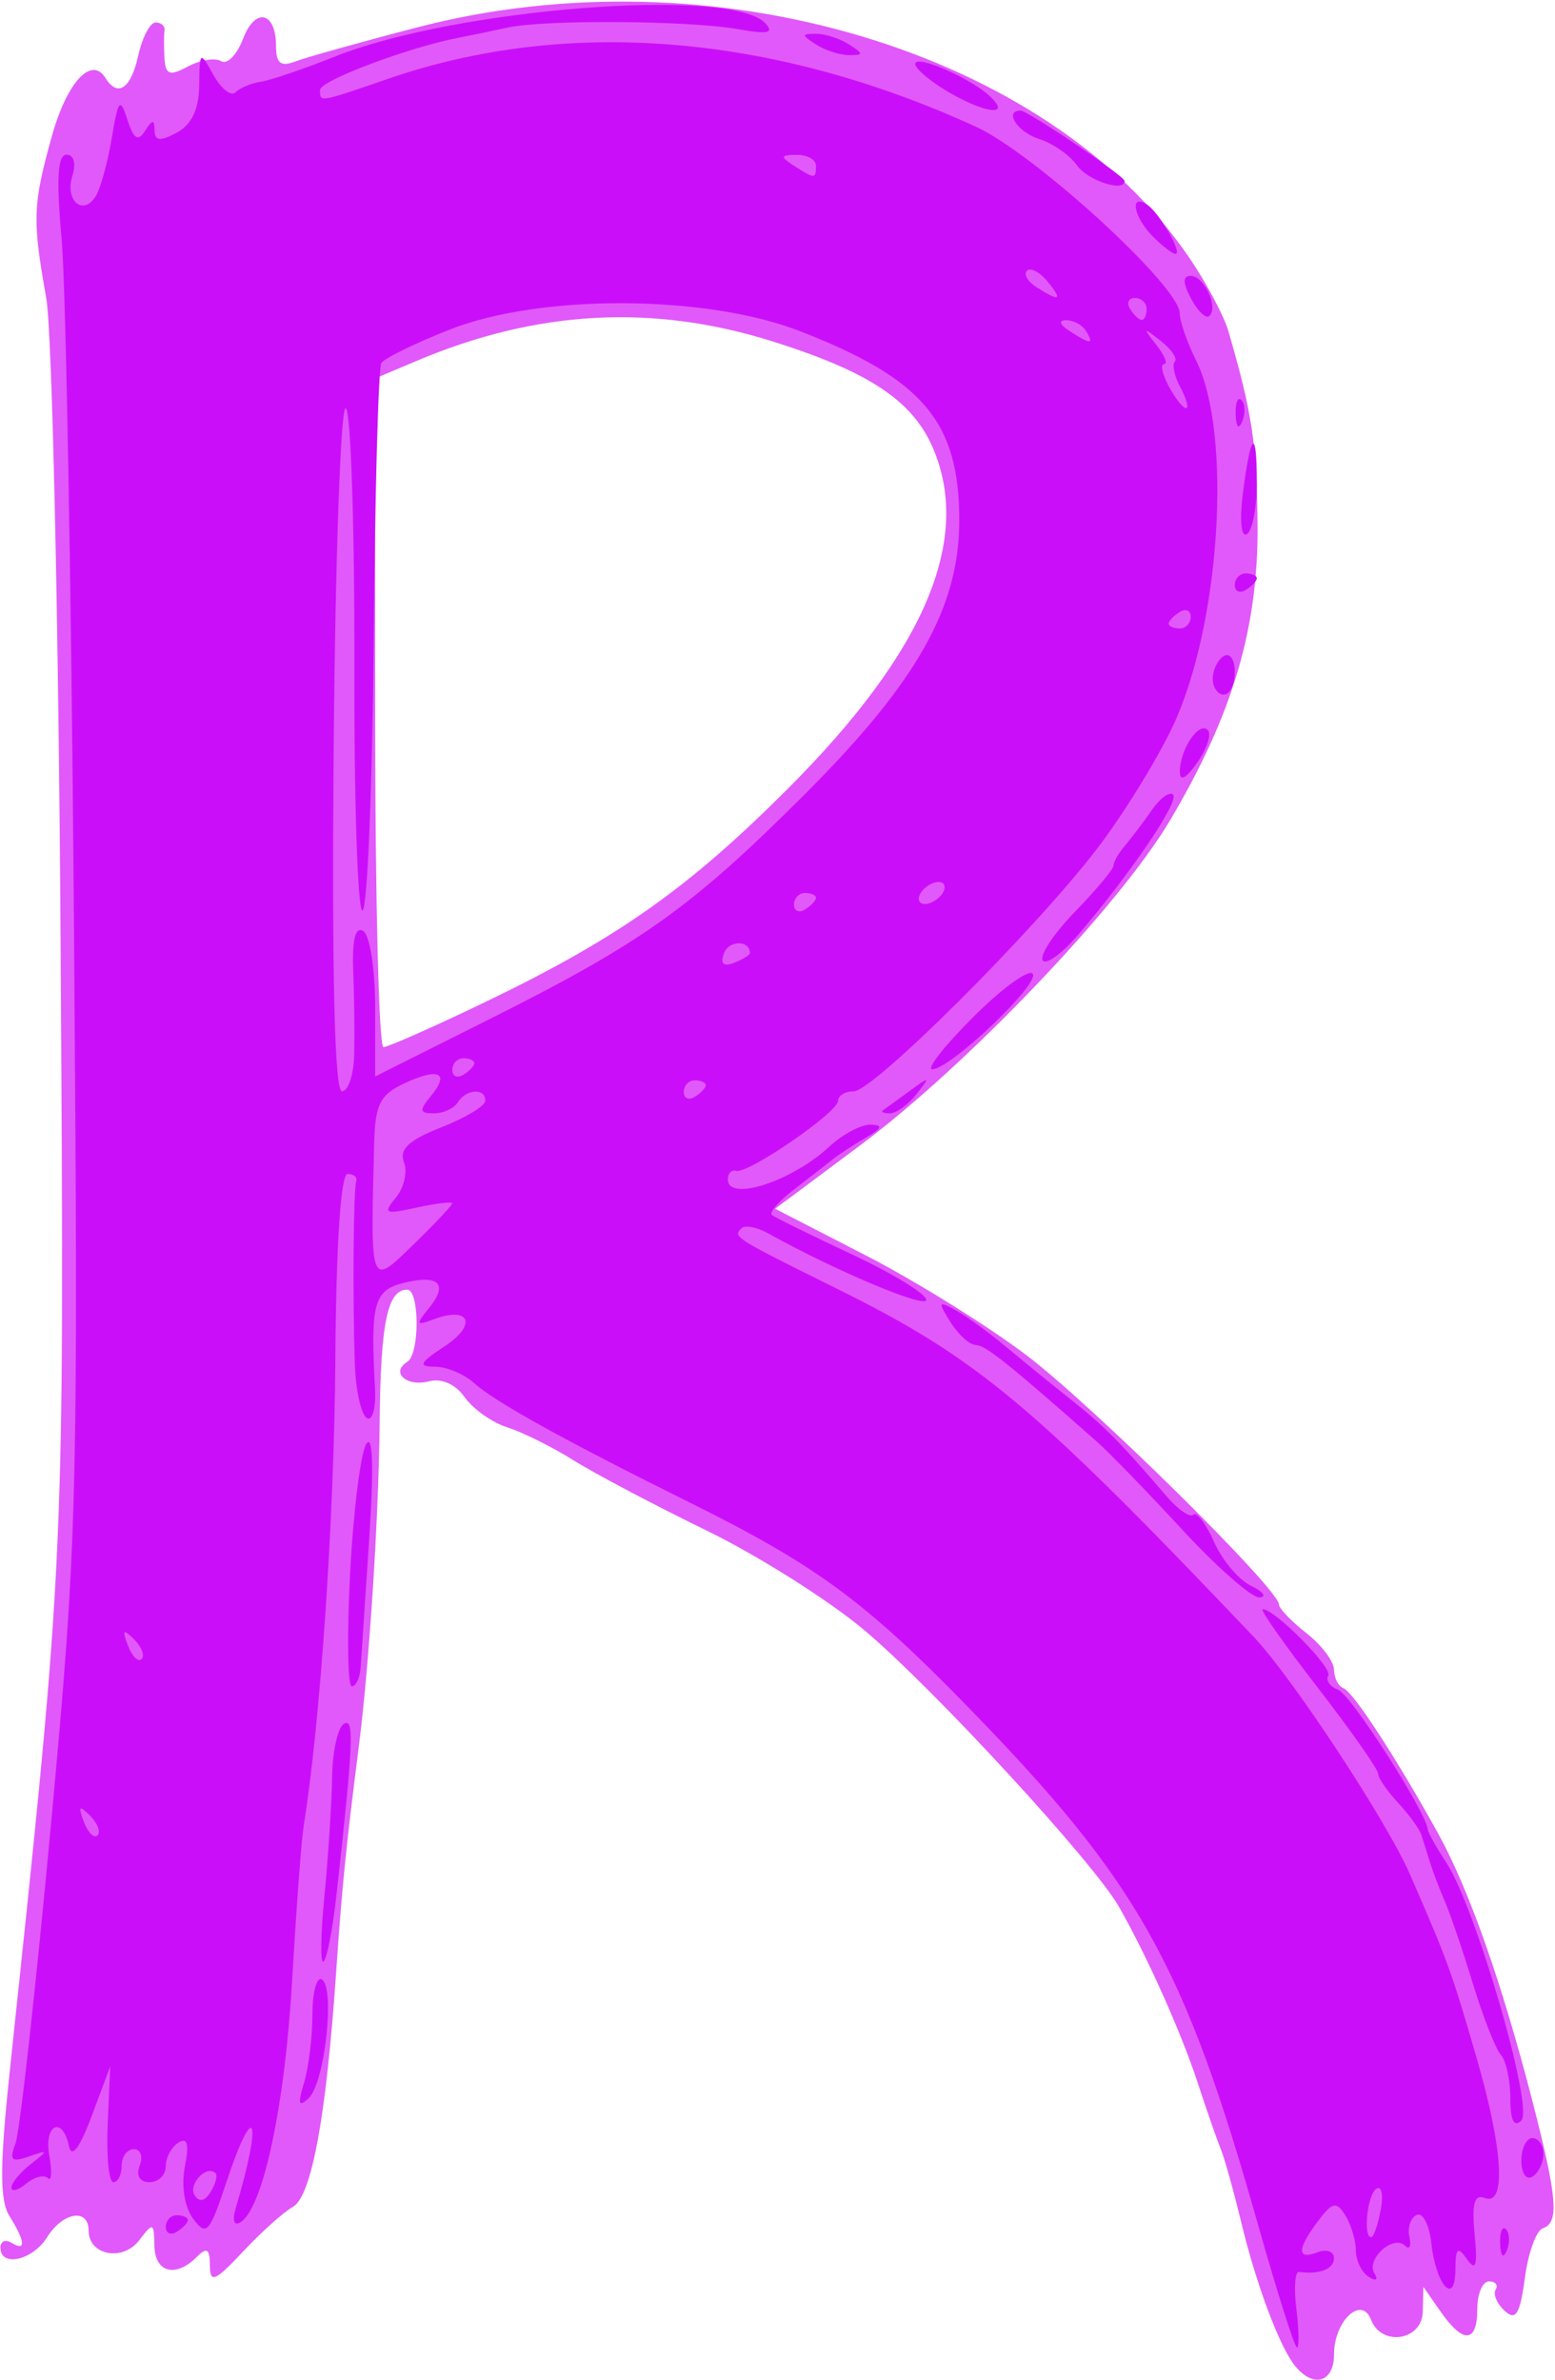
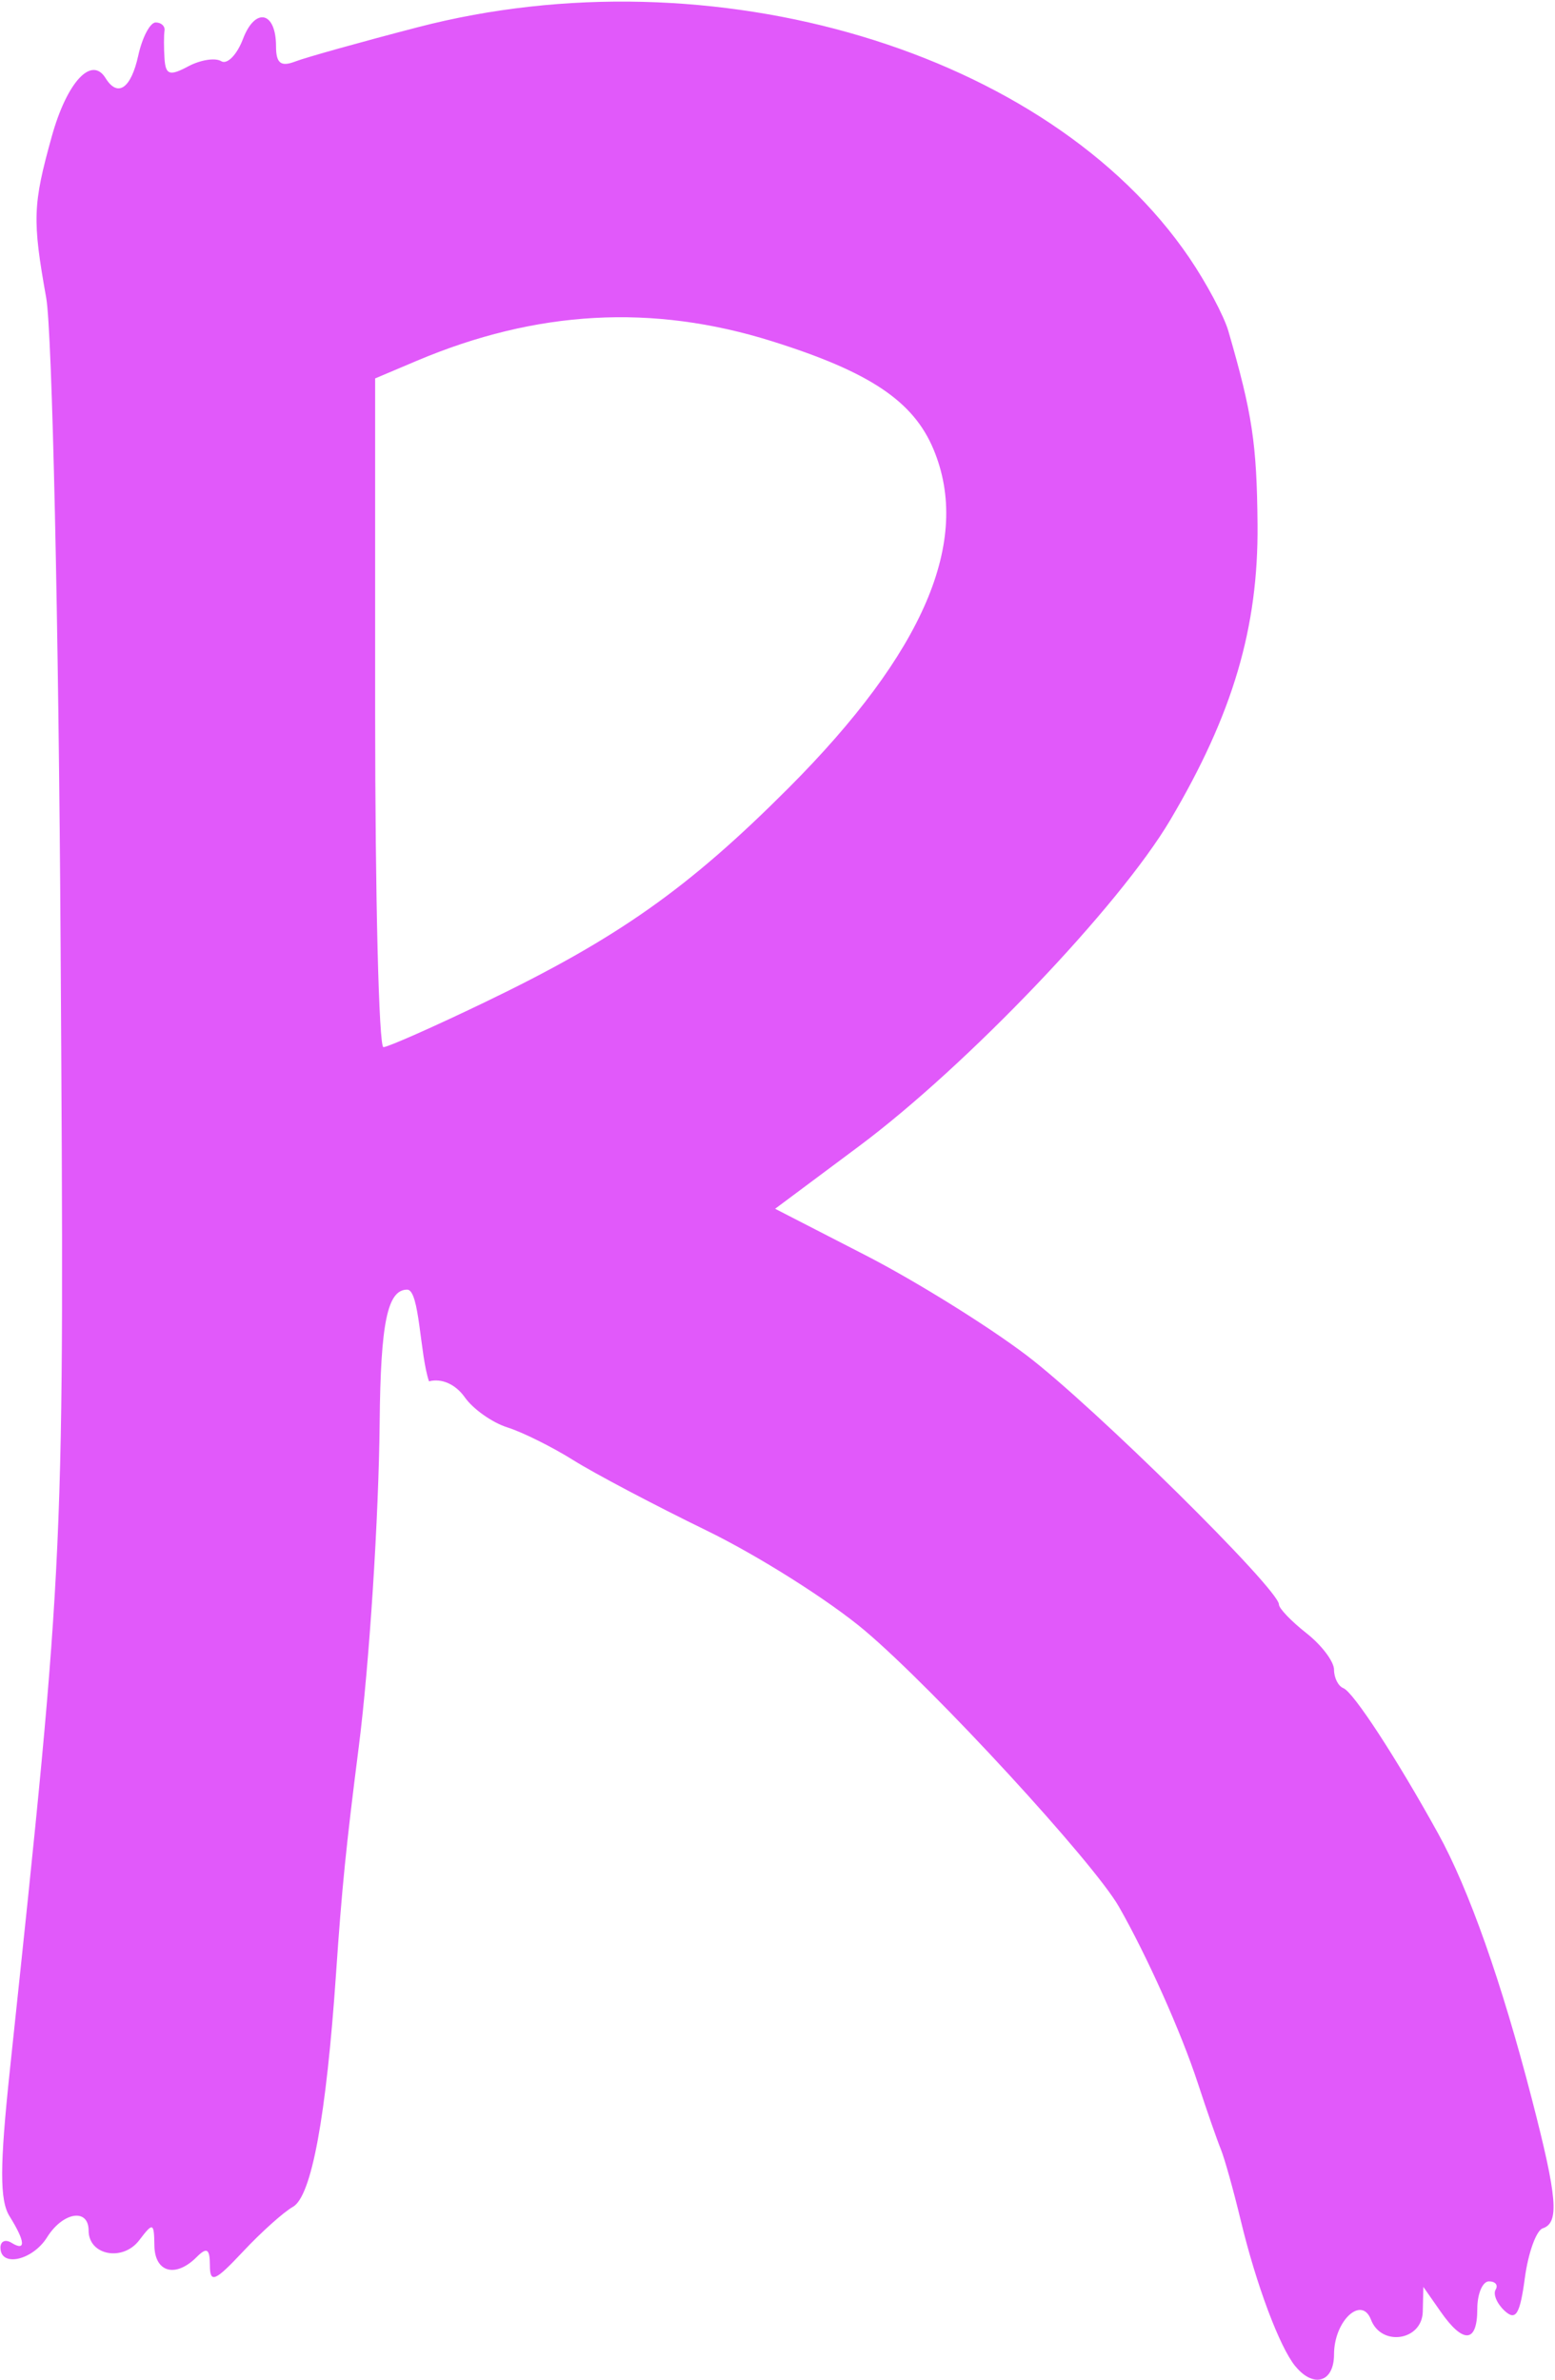
<svg xmlns="http://www.w3.org/2000/svg" width="571px" height="874px" viewBox="0 0 571 874" version="1.1">
  <title>Letter R, Letter R, R, colored alphabet</title>
  <desc>Created with Sketch.</desc>
  <g id="Page-1" stroke="none" stroke-width="1" fill="none" fill-rule="evenodd">
    <g id="Letter-R,-Letter-R,-R,-colored-alphabet" fill-rule="nonzero">
-       <path d="M475.673,869.07 C469.891,862.063 461.29,839.113 455.634,815.603 C452.957,804.474 449.646,792.637 448.277,789.298 C446.908,785.959 443.106,775.033 439.827,765.017 C433.73,746.395 421.182,718.336 410.868,700.267 C401.564,683.967 343.226,620.556 317.6,598.887 C304.622,587.914 278.426,571.346 259.385,562.07 C240.345,552.794 218.393,541.205 210.602,536.318 C202.811,531.431 191.885,525.995 186.321,524.237 C180.756,522.48 173.714,517.504 170.672,513.18 C167.299,508.388 162.166,506.096 157.524,507.31 C149.297,509.462 143.268,504.043 149.56,500.154 C154.144,497.321 154.109,473.64 149.522,473.64 C142.283,473.64 139.763,485.751 139.416,522.202 C139.081,557.336 135.619,611.174 131.738,641.582 C127.071,678.15 125.549,693.324 123.415,724.543 C119.807,777.362 114.394,806.669 107.54,810.505 C104.168,812.392 95.938,819.773 89.251,826.907 C78.924,837.924 77.09,838.689 77.073,831.987 C77.059,825.849 75.976,825.175 72.198,828.952 C64.463,836.688 56.831,834.596 56.691,824.703 C56.572,816.226 56.188,816.091 51.135,822.75 C45.101,830.702 32.539,828.312 32.539,819.211 C32.539,810.857 23.092,812.379 17.291,821.668 C11.977,830.177 0.164,832.803 0.164,825.476 C0.164,823.118 1.986,822.315 4.211,823.691 C9.597,827.02 9.325,823.266 3.505,813.947 C-0.137,808.114 -0.113,795.6 3.612,760.381 C23.892,568.801 23.632,574.541 22.262,348.191 C21.542,229.111 19.162,121.661 16.972,109.421 C11.84,80.693 12.03,75.191 19.018,50.093 C24.563,30.176 33.606,20.35 38.742,28.66 C43.222,35.909 48.101,32.554 50.773,20.389 C52.239,13.712 55.116,8.248 57.165,8.248 C59.214,8.248 60.674,9.614 60.411,11.284 C60.147,12.953 60.147,17.57 60.411,21.544 C60.807,27.511 62.313,28.006 69.067,24.392 C73.565,21.985 79.032,21.119 81.215,22.469 C83.399,23.819 87,20.151 89.218,14.319 C93.712,2.498 101.359,4.196 101.359,17.014 C101.359,23.248 103.114,24.627 108.441,22.577 C112.336,21.078 132.568,15.42 153.4,10.003 C261.66,-18.147 385.09,18.743 436.72,94.683 C442.988,103.902 449.436,115.997 451.05,121.561 C459.851,151.906 461.509,162.893 461.77,192.618 C462.103,230.504 452.707,262.308 429.69,301.208 C411.012,332.771 355.081,391.389 315.41,420.978 L284.626,443.938 L317.848,461.023 C336.12,470.42 362.721,486.951 376.961,497.759 C401.446,516.343 469.625,583.667 469.625,589.26 C469.625,590.692 474.178,595.444 479.742,599.821 C485.306,604.198 489.859,610.227 489.859,613.219 C489.859,616.211 491.408,619.265 493.301,620.007 C496.977,621.448 512.884,645.852 528.073,673.357 C539.336,693.751 551.383,727.873 562.491,770.841 C571.887,807.187 572.656,816.335 566.488,818.391 C564.118,819.181 561.165,827.393 559.925,836.639 C558.134,849.988 556.609,852.471 552.517,848.693 C549.683,846.076 548.191,842.569 549.201,840.9 C550.212,839.231 549.11,837.865 546.753,837.865 C544.396,837.865 542.468,842.418 542.468,847.982 C542.468,860.539 537.333,860.926 529.01,848.994 L522.658,839.888 L522.446,848.994 C522.197,859.65 507.27,861.95 503.423,851.926 C499.963,842.91 489.859,852.4 489.859,864.664 C489.859,874.894 482.411,877.213 475.695,869.074 L475.673,869.07 Z M177.933,368.13 C226.745,344.639 252.697,326.338 289.513,289.446 C339.285,239.574 356.824,198.621 342.794,165.036 C335.384,147.302 319.378,136.589 283.443,125.314 C239.544,111.54 197.001,113.9 152.933,132.555 L137.757,138.978 L137.757,261.798 C137.757,329.346 139.123,384.598 140.792,384.578 C142.462,384.558 159.175,377.157 177.933,368.13 L177.933,368.13 Z" id="path3543" fill="#E159FA" />
-       <path d="M461.823,816.61 C434.837,721.2 418.045,691.23 355.653,627.13 C317.631,588.064 299.627,574.829 253.093,551.737 C207.175,528.95 181.655,514.804 174.05,507.921 C170.432,504.646 163.972,501.955 159.696,501.94 C153.344,501.92 154.029,500.524 163.434,494.323 C175.345,486.47 172.492,479.577 159.368,484.501 C152.771,486.976 152.564,486.504 157.556,480.369 C164.79,471.478 161.115,467.931 148.062,471.207 C137.335,473.899 135.987,478.88 137.696,509.504 C138.118,517.065 136.779,522.075 134.682,520.779 C132.607,519.496 130.639,510.641 130.31,501.102 C129.469,476.729 129.764,436.915 130.81,433.778 C131.292,432.331 129.866,431.147 127.64,431.147 C125.119,431.147 123.418,457.086 123.13,499.944 C122.741,557.582 117.586,633.184 111.486,670.724 C110.69,675.62 108.793,701.115 107.271,727.38 C104.599,773.485 96.562,811.049 88.275,816.171 C85.935,817.618 85.218,815.497 86.545,811.051 C96.517,777.639 93.616,769.851 83.049,801.665 C76.901,820.175 75.743,821.429 70.896,814.817 C67.737,810.508 66.5,802.685 67.881,795.751 C69.537,787.441 68.852,784.841 65.545,786.885 C62.972,788.475 60.866,792.4 60.866,795.607 C60.866,798.815 58.192,801.439 54.923,801.439 C51.303,801.439 49.89,799.066 51.309,795.369 C52.59,792.03 51.623,789.298 49.159,789.298 C46.695,789.298 44.679,792.03 44.679,795.369 C44.679,798.707 43.313,801.44 41.644,801.442 C39.975,801.442 39.028,791.882 39.541,780.196 L40.474,758.947 L33.662,777.158 C29.309,788.797 26.31,792.812 25.351,788.287 C22.922,776.818 16.009,780.193 18.117,791.818 C19.176,797.656 18.924,801.314 17.557,799.947 C16.19,798.58 12.628,799.491 9.641,801.97 C6.654,804.448 4.21,805.089 4.21,803.392 C4.21,801.696 7.397,797.826 11.292,794.793 C17.911,789.639 17.865,789.457 10.59,792.014 C4.239,794.246 3.333,793.374 5.673,787.277 C7.25,783.166 13.113,730.494 18.701,670.227 C28.421,565.387 28.788,551.107 27.172,340.097 C26.243,218.787 24.21,105.427 22.655,88.177 C20.635,65.774 21.142,56.814 24.432,56.814 C27.128,56.814 28.017,60.028 26.577,64.567 C23.701,73.628 30.502,79.567 35.153,72.055 C36.898,69.237 39.545,59.646 41.035,50.743 C43.429,36.439 44.099,35.654 46.797,44.004 C49.092,51.107 50.699,52.111 53.273,48.05 C55.961,43.809 56.71,43.767 56.758,47.851 C56.805,51.796 58.774,52.006 64.914,48.72 C70.37,45.8 73.054,40.148 73.151,31.378 C73.291,18.7 73.425,18.604 78.42,27.6 C81.239,32.678 84.869,35.509 86.487,33.891 C88.106,32.273 92.303,30.527 95.815,30.012 C99.326,29.496 111.567,25.334 123.014,20.763 C167.419,3.031 268.444,-4.832 280.954,8.471 C284.416,12.154 282.079,12.677 270.97,10.707 C252.929,7.509 199.907,7.153 186.325,10.14 C180.76,11.363 172.566,13.065 168.114,13.921 C149.996,17.406 117.528,29.65 117.528,32.997 C117.528,37.67 116.774,37.794 142.759,28.854 C208.354,6.286 283.869,12.47 358.279,46.504 C379.82,56.357 433.187,105.178 433.187,115.031 C433.187,117.94 435.885,125.73 439.184,132.342 C452.604,159.243 448.122,229.718 430.635,266.762 C424.73,279.271 412.156,299.588 402.691,311.91 C379.393,342.243 320.641,400.794 313.502,400.794 C310.329,400.794 307.733,402.373 307.733,404.303 C307.733,408.527 274.614,431.271 270.299,430.01 C268.63,429.522 267.264,430.943 267.264,433.169 C267.264,441.52 290.811,433.892 304.553,421.089 C309.367,416.604 316.149,412.99 319.625,413.058 C324.405,413.151 323.985,414.317 317.899,417.845 C313.474,420.41 308.011,423.997 305.758,425.817 C303.506,427.637 297.11,432.61 291.545,436.869 C285.981,441.128 282.339,445.345 283.451,446.24 C284.564,447.136 297.767,453.627 312.791,460.666 C327.815,467.706 340.107,475.232 340.107,477.392 C340.107,480.741 306.615,466.648 282.045,452.961 C277.934,450.671 273.533,449.833 272.266,451.101 C269.066,454.301 269.239,454.41 307.602,473.436 C359.002,498.927 379.45,516.023 460.392,601.186 C474.417,615.941 509.244,668.869 517.687,688.259 C531.738,720.529 532.911,723.755 542.137,755.529 C551.918,789.215 553.196,810.297 545.272,807.256 C541.367,805.757 540.385,809.202 541.486,820.535 C542.609,832.09 541.933,834.351 538.727,829.767 C535.264,824.817 534.469,825.526 534.419,833.611 C534.334,847.162 527.256,839.239 525.563,823.697 C524.835,817.019 522.418,812.413 520.193,813.46 C517.967,814.507 516.774,818.149 517.542,821.553 C518.31,824.958 517.567,826.393 515.891,824.743 C511.636,820.554 501.488,829.741 504.675,834.897 C506.187,837.344 505.32,837.9 502.607,836.223 C500.037,834.635 497.907,830.256 497.873,826.492 C497.841,822.729 496.09,816.926 493.986,813.598 C490.705,808.408 489.293,808.696 484.059,815.622 C476.221,825.995 476.118,830.12 483.771,827.183 C487.11,825.902 489.841,826.869 489.841,829.333 C489.841,833.348 484.553,835.435 477.007,834.398 C475.513,834.193 475.075,840.351 476.034,848.083 C476.993,855.815 477.086,862.141 476.24,862.141 C475.394,862.141 468.908,841.654 461.825,816.614 L461.823,816.61 Z M506.993,811.674 C508.044,806.177 507.345,802.642 505.441,803.819 C502.088,805.891 500.399,821.669 503.531,821.669 C504.384,821.669 505.942,817.171 506.993,811.674 L506.993,811.674 Z M79.133,798.114 C75.917,794.898 68.959,802.198 71.43,806.196 C73.11,808.915 75.196,808.501 77.346,805.021 C79.173,802.066 79.977,798.958 79.133,798.114 Z M33.047,666.814 C29.05,662.847 28.585,663.312 30.782,669.079 C32.301,673.07 34.564,675.316 35.81,674.07 C37.056,672.824 35.813,669.559 33.047,666.814 L33.047,666.814 Z M49.235,602.064 C45.238,598.097 44.773,598.562 46.97,604.329 C48.489,608.32 50.752,610.566 51.998,609.32 C53.244,608.074 52.001,604.809 49.235,602.064 L49.235,602.064 Z M166.045,441.964 C166.069,441.231 160.205,441.923 153.015,443.502 C141.288,446.078 140.501,445.699 145.374,439.828 C148.362,436.228 149.692,430.382 148.332,426.835 C146.506,422.079 150.104,418.719 162.043,414.029 C170.945,410.532 178.229,406.126 178.229,404.238 C178.229,399.492 171.159,399.921 168.112,404.852 C166.736,407.078 162.763,408.899 159.284,408.899 C154.074,408.899 153.861,407.81 158.076,402.731 C165.302,394.024 161.286,391.934 148.626,397.813 C139.533,402.035 137.754,405.55 137.387,420.028 C136.036,473.286 135.788,472.654 151.881,457.018 C159.647,449.471 166.021,442.697 166.045,441.964 L166.045,441.964 Z M259.166,398.543 C259.166,397.561 257.345,396.758 255.119,396.758 C252.893,396.758 251.072,398.687 251.072,401.044 C251.072,403.401 252.893,404.204 255.119,402.829 C257.345,401.453 259.166,399.524 259.166,398.543 Z M130.046,387.653 C130.252,380.419 130.103,366.561 129.713,356.857 C129.24,345.086 130.463,340.114 133.385,341.92 C135.794,343.409 137.764,356.038 137.764,369.985 L137.764,395.343 L179.972,374.183 C235.792,346.198 253.97,333.229 295.372,291.85 C336.75,250.493 352.249,223.045 352.249,191.12 C352.249,154.909 338.952,139.146 293.569,121.555 C259.032,108.168 198.363,107.921 165.159,121.031 C152.403,126.067 141.092,131.603 140.024,133.332 C138.956,135.061 137.698,180.556 137.23,234.432 C136.761,288.308 134.923,333.288 133.145,334.387 C131.366,335.486 130.007,294.881 130.123,244.154 C130.24,193.427 128.821,151.012 126.969,149.899 C125.117,148.786 123.121,204.785 122.533,274.339 C121.827,357.838 122.858,400.799 125.568,400.799 C127.826,400.799 129.842,394.88 130.048,387.647 L130.046,387.653 Z M174.186,390.449 C174.186,389.468 172.365,388.665 170.139,388.665 C167.913,388.665 166.092,390.593 166.092,392.95 C166.092,395.308 167.913,396.111 170.139,394.735 C172.365,393.359 174.186,391.431 174.186,390.449 Z M275.356,350.019 C275.356,345.238 267.704,345.247 265.869,350.031 C264.374,353.928 265.58,355.123 269.492,353.622 C272.717,352.383 275.356,350.762 275.356,350.019 L275.356,350.019 Z M299.637,329.74 C299.637,328.759 297.816,327.956 295.59,327.956 C293.364,327.956 291.543,329.884 291.543,332.241 C291.543,334.598 293.364,335.401 295.59,334.026 C297.816,332.65 299.637,330.722 299.637,329.74 Z M346.176,327.956 C347.552,325.73 346.856,323.909 344.63,323.909 C342.404,323.909 339.458,325.73 338.082,327.956 C336.707,330.181 337.402,332.002 339.628,332.002 C341.854,332.002 344.8,330.181 346.176,327.956 Z M437.231,226.546 C437.231,224.189 435.41,223.385 433.184,224.761 C430.958,226.137 429.137,228.065 429.137,229.047 C429.137,230.028 430.958,230.831 433.184,230.831 C435.41,230.831 437.231,228.903 437.231,226.546 Z M433.469,142.333 C431.243,138.174 430.312,133.881 431.401,132.792 C432.489,131.704 430.149,128.277 426.2,125.178 C419.671,120.054 419.524,120.185 424.574,126.625 C427.629,130.52 428.931,133.707 427.467,133.707 C426.003,133.707 426.755,137.349 429.137,141.801 C431.52,146.252 434.379,149.894 435.492,149.894 C436.605,149.894 435.695,146.492 433.469,142.333 L433.469,142.333 Z M398.786,121.567 C397.41,119.341 394.116,117.548 391.465,117.582 C388.569,117.619 389.068,119.21 392.716,121.567 C400.49,126.591 401.891,126.591 398.786,121.567 Z M421.044,113.473 C421.044,111.247 419.115,109.426 416.758,109.426 C414.401,109.426 413.598,111.247 414.974,113.473 C416.349,115.699 418.278,117.52 419.259,117.52 C420.241,117.52 421.044,115.699 421.044,113.473 Z M384.541,103.258 C381.725,99.865 378.368,98.143 377.081,99.431 C375.793,100.719 377.418,103.466 380.692,105.537 C389.26,110.955 390.379,110.292 384.541,103.258 Z M299.638,60.864 C299.638,58.638 296.451,56.845 292.556,56.879 C286.504,56.932 286.356,57.511 291.544,60.864 C299.182,65.799 299.638,65.799 299.638,60.864 L299.638,60.864 Z M550.868,824.034 C550.692,819.768 551.649,817.378 552.993,818.722 C554.338,820.067 554.482,823.558 553.313,826.479 C552.021,829.707 551.062,828.748 550.868,824.034 L550.868,824.034 Z M60.878,817.865 C60.878,815.508 62.699,813.579 64.925,813.579 C67.151,813.579 68.972,814.382 68.972,815.364 C68.972,816.346 67.151,818.274 64.925,819.65 C62.699,821.025 60.878,820.222 60.878,817.865 Z M558.648,793.584 C558.648,789.001 560.469,785.251 562.695,785.251 C564.921,785.251 566.742,787.876 566.742,791.083 C566.742,794.29 564.921,798.04 562.695,799.416 C560.469,800.791 558.648,798.167 558.648,793.584 Z M554.601,770.683 C554.601,764.006 553.043,756.812 551.139,754.698 C549.235,752.584 544.612,740.837 540.866,728.596 C537.12,716.354 532.469,702.696 530.531,698.244 C528.593,693.793 526.163,687.419 525.132,684.08 C524.101,680.741 522.672,676.189 521.957,673.963 C521.242,671.737 517.368,666.386 513.348,662.071 C509.328,657.756 506.039,652.937 506.039,651.36 C506.039,649.784 496.044,635.559 483.828,619.748 C471.612,603.938 462.522,591.002 463.629,591.002 C468.161,591.002 489.484,612.604 487.739,615.428 C486.701,617.108 488.36,619.445 491.425,620.621 C496.101,622.416 523.788,665.638 524.297,671.94 C524.387,673.053 527.445,678.516 531.092,684.081 C541.868,700.522 563.282,774.144 558.639,778.788 C555.954,781.473 554.602,778.758 554.602,770.684 L554.601,770.683 Z M111.621,765.018 C113.319,759.453 114.714,748.136 114.722,739.87 C114.73,731.604 116.301,725.808 118.214,726.99 C123.124,730.025 119.256,764.97 113.395,770.525 C109.646,774.08 109.24,772.821 111.621,765.017 L111.621,765.018 Z M119.134,696.221 C120.546,681.753 121.81,662.199 121.944,652.769 C122.078,643.338 124.007,634.497 126.23,633.124 C130.17,630.688 129.79,639.565 123.532,696.135 C122.183,708.331 120.064,719.258 118.823,720.417 C117.582,721.576 117.722,710.687 119.134,696.22 L119.134,696.221 Z M128.56,577.851 C129.75,555.037 132.427,533.639 134.508,530.299 C136.904,526.456 137.303,539.071 135.595,564.697 C134.111,586.956 132.693,608.354 132.444,612.249 C132.194,616.144 130.731,619.331 129.193,619.331 C127.654,619.331 127.369,600.664 128.56,577.851 Z M434.15,561.817 C421.383,547.99 407.296,533.462 402.844,529.532 C369.955,500.495 361.885,494.055 358.29,493.971 C356.043,493.92 351.862,490.127 348.999,485.542 C344.315,478.042 344.521,477.614 351.061,481.272 C355.058,483.507 363.342,489.535 369.47,494.666 C375.598,499.797 386.346,508.548 393.353,514.112 C405.577,523.818 411.303,529.608 428.302,549.449 C432.558,554.416 437.022,557.499 438.222,556.298 C439.423,555.098 442.825,559.585 445.783,566.268 C448.742,572.951 454.859,580.217 459.377,582.414 C463.896,584.611 465.291,586.532 462.477,586.682 C459.663,586.833 446.916,575.643 434.149,561.817 L434.15,561.817 Z M324.25,407.747 C325.177,407.117 329.578,403.93 334.03,400.664 C341.517,395.173 341.707,395.259 336.569,401.81 C333.515,405.705 329.114,408.892 326.789,408.892 C324.465,408.892 323.322,408.376 324.25,407.747 L324.25,407.747 Z M357.211,373.676 C367.676,363.212 377.554,355.964 379.162,357.572 C382.394,360.805 348.96,392.704 342.34,392.704 C340.054,392.704 346.747,384.142 357.212,373.678 L357.211,373.676 Z M382.872,352.688 C381.702,350.795 387.079,342.725 394.821,334.755 C402.562,326.783 408.897,319.183 408.897,317.866 C408.897,316.549 410.78,313.272 413.082,310.584 C415.383,307.896 419.787,302.057 422.868,297.609 C425.949,293.161 429.505,290.558 430.772,291.824 C433.162,294.214 415.491,320.358 396.144,343.053 C390.013,350.244 384.041,354.58 382.872,352.688 L382.872,352.688 Z M433.24,283.327 C433.325,275.134 440.241,264.87 443.488,268.118 C444.949,269.578 443.227,274.939 439.661,280.029 C435.483,285.995 433.2,287.167 433.24,283.326 L433.24,283.327 Z M445.319,249.279 C445.319,246.071 447.14,242.321 449.366,240.946 C451.591,239.57 453.413,242.195 453.413,246.777 C453.413,251.36 451.591,255.11 449.366,255.11 C447.14,255.11 445.319,252.486 445.319,249.279 Z M453.413,214.881 C453.413,212.523 455.234,210.595 457.459,210.595 C459.685,210.595 461.506,211.398 461.506,212.379 C461.506,213.361 459.685,215.29 457.459,216.665 C455.234,218.041 453.413,217.238 453.413,214.881 Z M456.378,181.256 C459.286,158.468 461.506,156.758 461.506,177.306 C461.506,186.449 459.858,194.948 457.844,196.192 C455.755,197.483 455.125,191.068 456.378,181.255 L456.378,181.256 Z M453.732,152.251 C453.556,147.985 454.513,145.595 455.858,146.94 C457.202,148.285 457.346,151.775 456.177,154.696 C454.885,157.925 453.926,156.966 453.732,152.251 L453.732,152.251 Z M437.411,109.769 C434.279,103.916 434.217,101.328 437.21,101.328 C442.116,101.328 447.459,112.678 444.124,116.013 C442.916,117.221 439.895,114.41 437.411,109.768 L437.411,109.769 Z M423.351,86.876 C416.353,79.877 414.617,71.055 421.017,75.01 C425.546,77.81 434.493,93.234 431.587,93.234 C430.555,93.234 426.848,90.373 423.351,86.875 L423.351,86.876 Z M395.503,60.766 C392.854,57.004 386.59,52.632 381.582,51.05 C373.63,48.538 368.469,40.625 374.783,40.625 C377.402,40.625 412.945,64.677 412.945,66.45 C412.945,70.74 399.425,66.334 395.503,60.766 L395.503,60.766 Z M347.193,33.156 C341.076,29.464 336.068,25.117 336.064,23.495 C336.056,19.779 356.519,28.681 363.662,35.502 C371.624,43.104 361.221,41.622 347.193,33.156 L347.193,33.156 Z M299.635,16.326 C294.239,12.839 294.239,12.404 299.635,12.404 C302.974,12.404 308.437,14.169 311.776,16.326 C317.172,19.814 317.172,20.249 311.776,20.249 C308.437,20.249 302.974,18.484 299.635,16.326 Z" id="path3541" fill="#CB0EFA" />
+       <path d="M475.673,869.07 C469.891,862.063 461.29,839.113 455.634,815.603 C452.957,804.474 449.646,792.637 448.277,789.298 C446.908,785.959 443.106,775.033 439.827,765.017 C433.73,746.395 421.182,718.336 410.868,700.267 C401.564,683.967 343.226,620.556 317.6,598.887 C304.622,587.914 278.426,571.346 259.385,562.07 C240.345,552.794 218.393,541.205 210.602,536.318 C202.811,531.431 191.885,525.995 186.321,524.237 C180.756,522.48 173.714,517.504 170.672,513.18 C167.299,508.388 162.166,506.096 157.524,507.31 C154.144,497.321 154.109,473.64 149.522,473.64 C142.283,473.64 139.763,485.751 139.416,522.202 C139.081,557.336 135.619,611.174 131.738,641.582 C127.071,678.15 125.549,693.324 123.415,724.543 C119.807,777.362 114.394,806.669 107.54,810.505 C104.168,812.392 95.938,819.773 89.251,826.907 C78.924,837.924 77.09,838.689 77.073,831.987 C77.059,825.849 75.976,825.175 72.198,828.952 C64.463,836.688 56.831,834.596 56.691,824.703 C56.572,816.226 56.188,816.091 51.135,822.75 C45.101,830.702 32.539,828.312 32.539,819.211 C32.539,810.857 23.092,812.379 17.291,821.668 C11.977,830.177 0.164,832.803 0.164,825.476 C0.164,823.118 1.986,822.315 4.211,823.691 C9.597,827.02 9.325,823.266 3.505,813.947 C-0.137,808.114 -0.113,795.6 3.612,760.381 C23.892,568.801 23.632,574.541 22.262,348.191 C21.542,229.111 19.162,121.661 16.972,109.421 C11.84,80.693 12.03,75.191 19.018,50.093 C24.563,30.176 33.606,20.35 38.742,28.66 C43.222,35.909 48.101,32.554 50.773,20.389 C52.239,13.712 55.116,8.248 57.165,8.248 C59.214,8.248 60.674,9.614 60.411,11.284 C60.147,12.953 60.147,17.57 60.411,21.544 C60.807,27.511 62.313,28.006 69.067,24.392 C73.565,21.985 79.032,21.119 81.215,22.469 C83.399,23.819 87,20.151 89.218,14.319 C93.712,2.498 101.359,4.196 101.359,17.014 C101.359,23.248 103.114,24.627 108.441,22.577 C112.336,21.078 132.568,15.42 153.4,10.003 C261.66,-18.147 385.09,18.743 436.72,94.683 C442.988,103.902 449.436,115.997 451.05,121.561 C459.851,151.906 461.509,162.893 461.77,192.618 C462.103,230.504 452.707,262.308 429.69,301.208 C411.012,332.771 355.081,391.389 315.41,420.978 L284.626,443.938 L317.848,461.023 C336.12,470.42 362.721,486.951 376.961,497.759 C401.446,516.343 469.625,583.667 469.625,589.26 C469.625,590.692 474.178,595.444 479.742,599.821 C485.306,604.198 489.859,610.227 489.859,613.219 C489.859,616.211 491.408,619.265 493.301,620.007 C496.977,621.448 512.884,645.852 528.073,673.357 C539.336,693.751 551.383,727.873 562.491,770.841 C571.887,807.187 572.656,816.335 566.488,818.391 C564.118,819.181 561.165,827.393 559.925,836.639 C558.134,849.988 556.609,852.471 552.517,848.693 C549.683,846.076 548.191,842.569 549.201,840.9 C550.212,839.231 549.11,837.865 546.753,837.865 C544.396,837.865 542.468,842.418 542.468,847.982 C542.468,860.539 537.333,860.926 529.01,848.994 L522.658,839.888 L522.446,848.994 C522.197,859.65 507.27,861.95 503.423,851.926 C499.963,842.91 489.859,852.4 489.859,864.664 C489.859,874.894 482.411,877.213 475.695,869.074 L475.673,869.07 Z M177.933,368.13 C226.745,344.639 252.697,326.338 289.513,289.446 C339.285,239.574 356.824,198.621 342.794,165.036 C335.384,147.302 319.378,136.589 283.443,125.314 C239.544,111.54 197.001,113.9 152.933,132.555 L137.757,138.978 L137.757,261.798 C137.757,329.346 139.123,384.598 140.792,384.578 C142.462,384.558 159.175,377.157 177.933,368.13 L177.933,368.13 Z" id="path3543" fill="#E159FA" />
    </g>
  </g>
</svg>